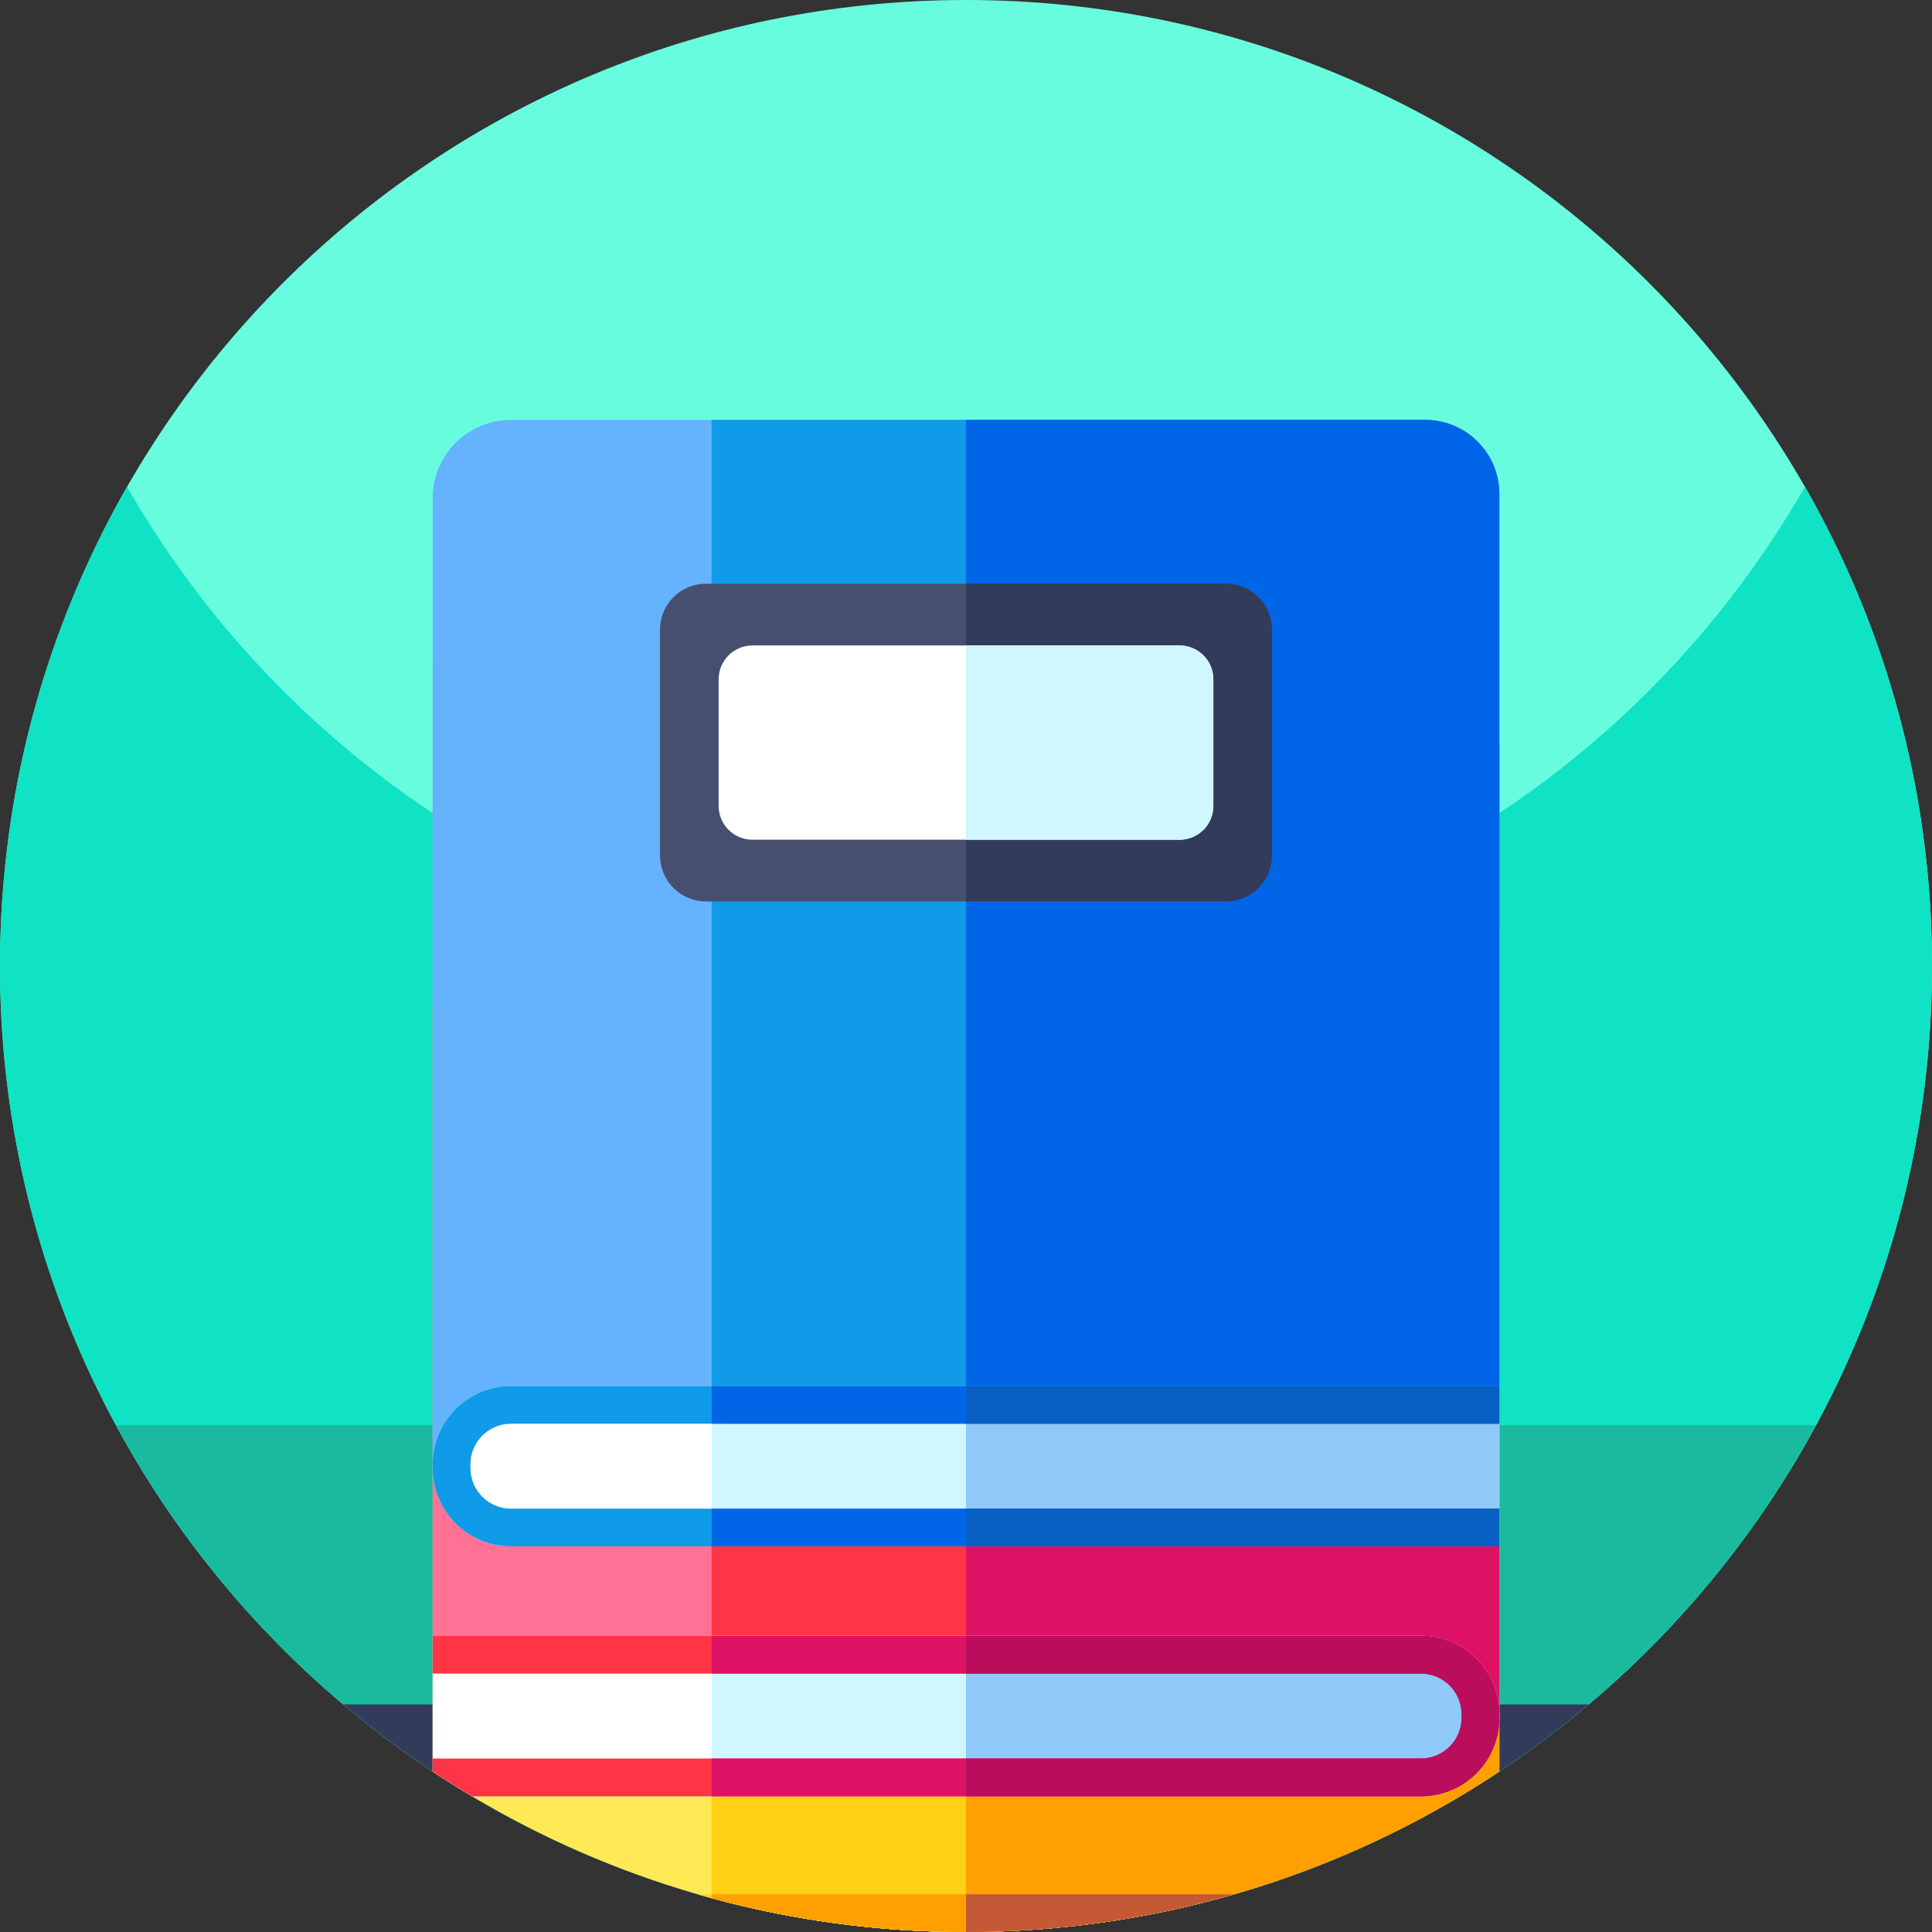
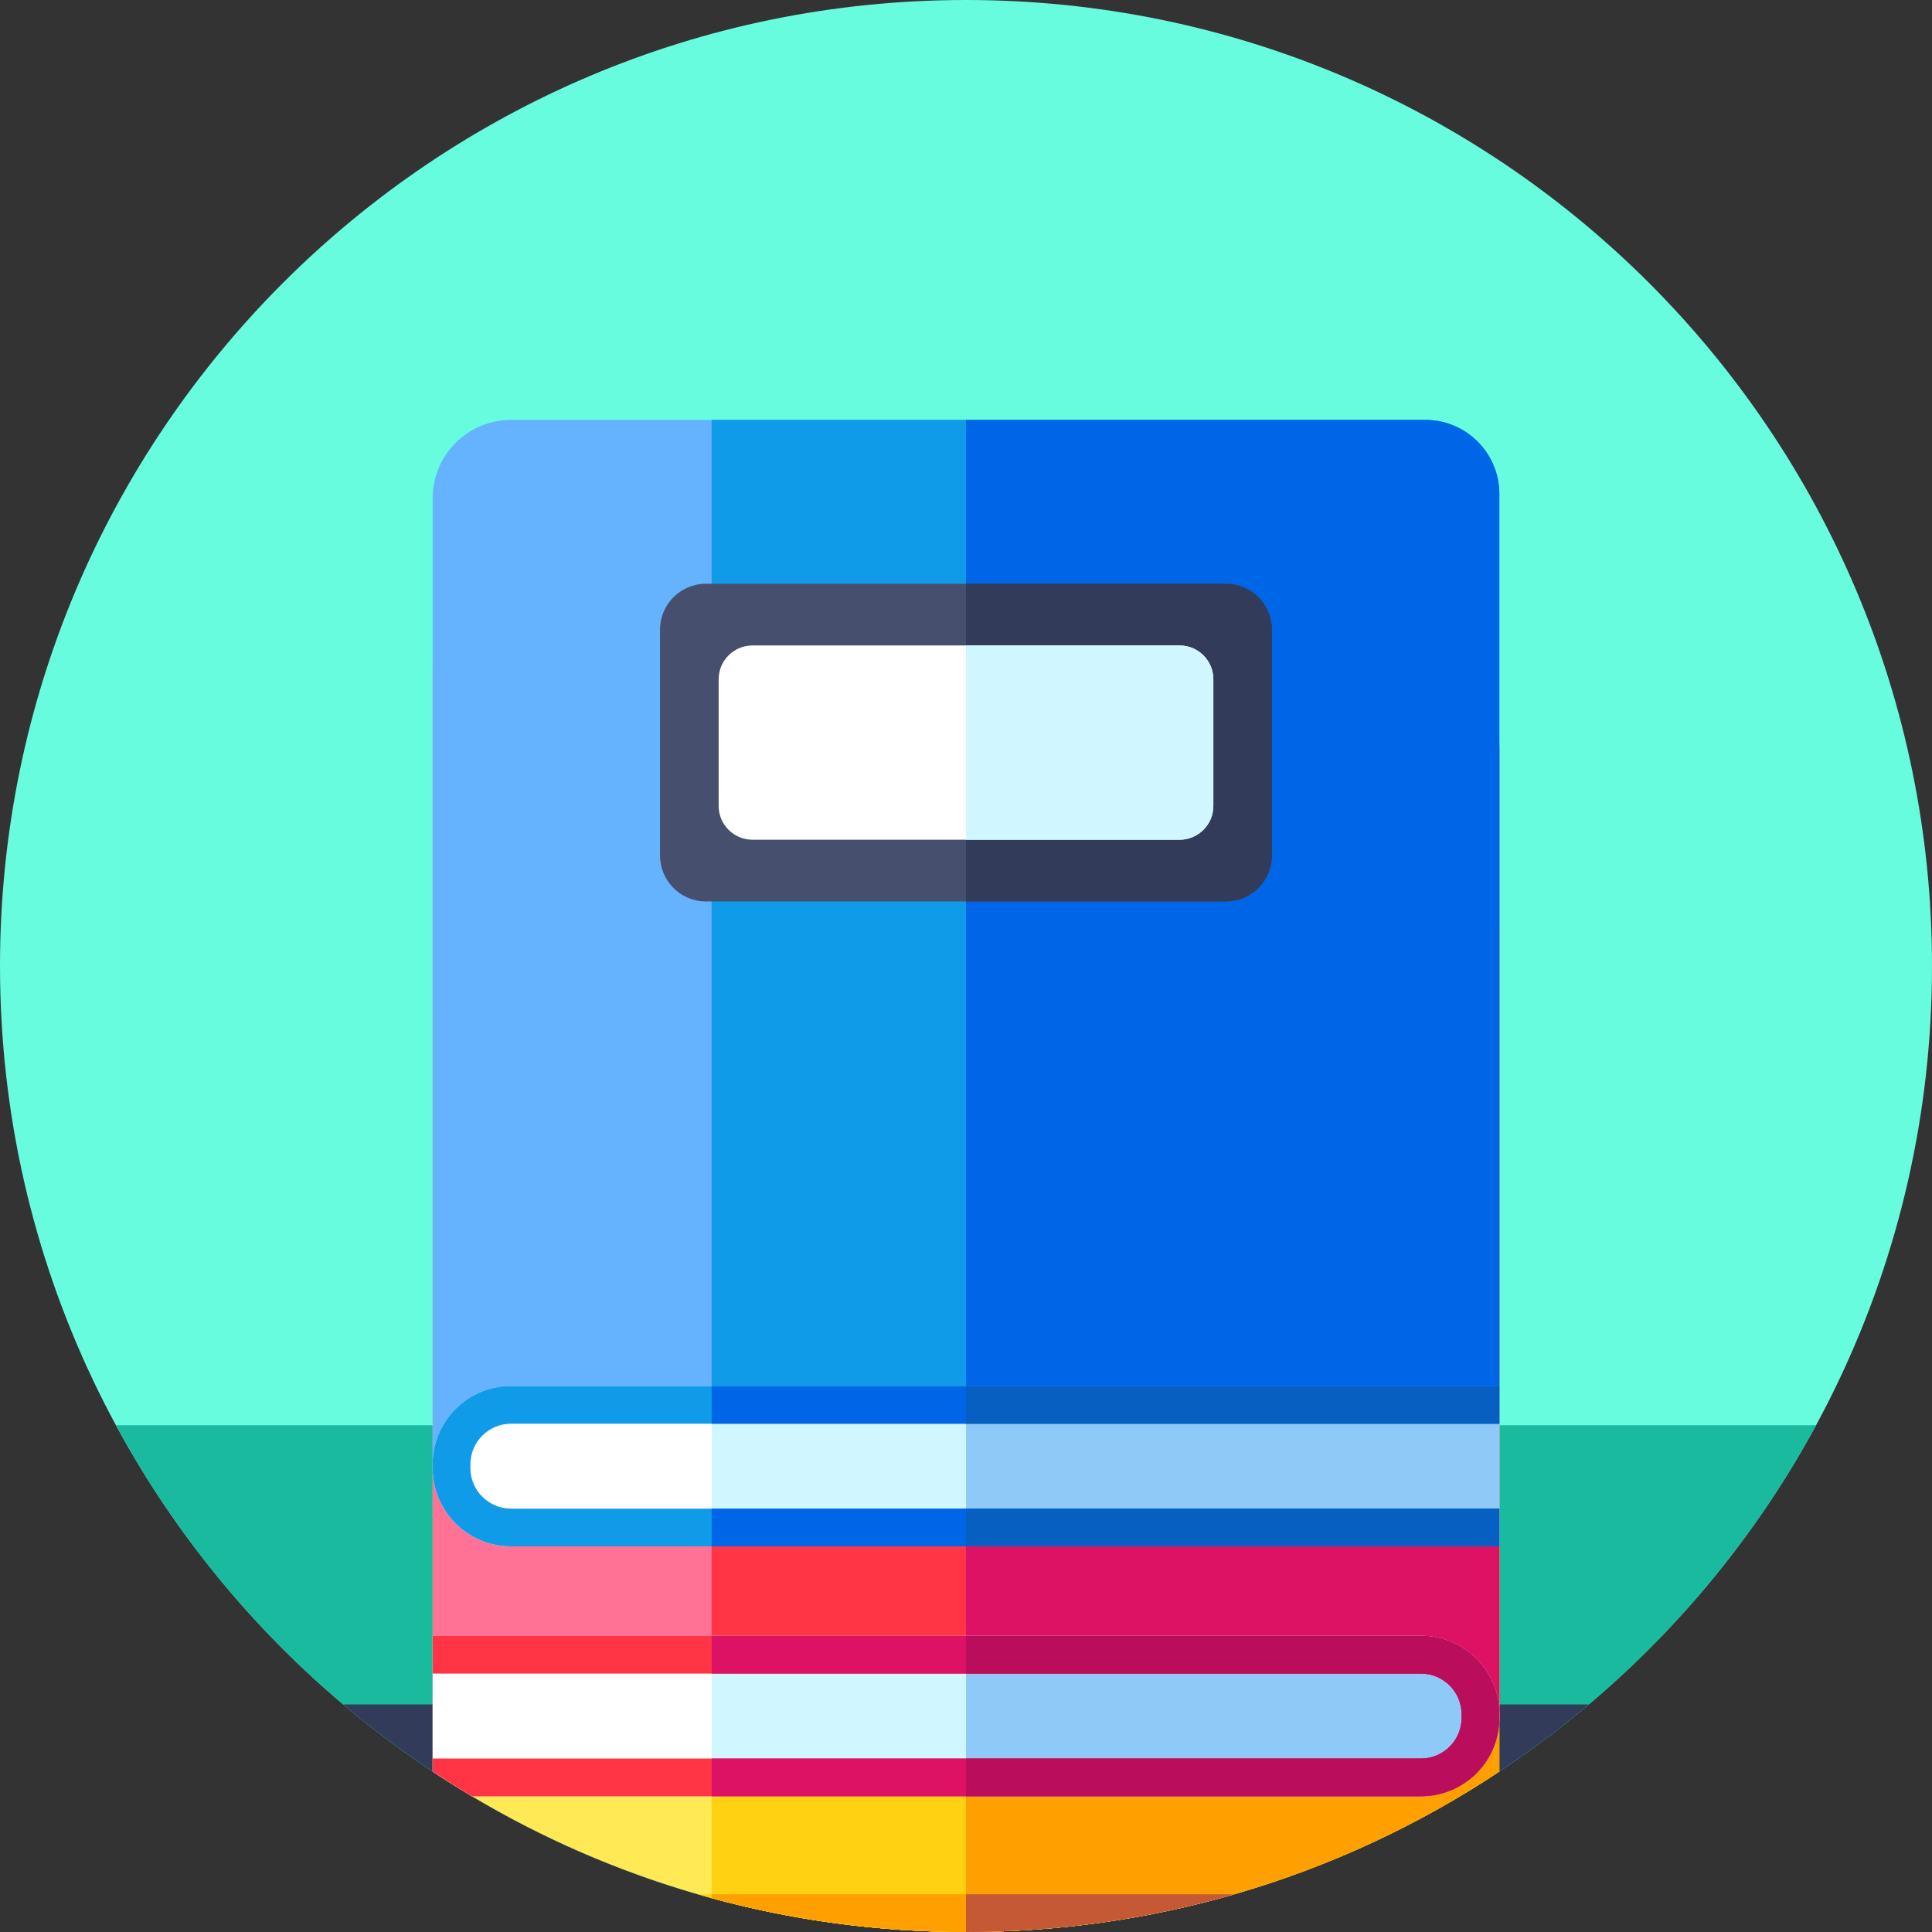
<svg xmlns="http://www.w3.org/2000/svg" height="512pt" version="1.1" viewBox="0 0 512 512" width="512pt">
  <rect x="0" y="0" width="512" height="512" fill="#333333" stroke="none" />
  <g id="surface1">
    <path d="M 512 256 C 512 334.5 476.672 404.738 421.039 451.699 C 376.469 489.32 318.879 512 256 512 C 193.121 512 135.531 489.32 90.961 451.699 C 35.328 404.738 0 334.5 0 256 C 0 114.621 114.621 0 256 0 C 397.379 0 512 114.621 512 256 Z M 512 256 " style=" stroke:none;fill-rule:nonzero;fill:rgb(40.784%,98.824%,87.451%);fill-opacity:1;" />
-     <path d="M 512 256 C 512 282.051 508.109 307.191 500.871 330.871 C 468.859 435.719 371.328 512 256 512 C 151.441 512 61.512 449.301 21.77 359.449 C 7.77 327.82 0 292.82 0 256 C 0 209.781 12.25 166.43 33.68 129 C 77.801 206.07 160.84 258 256 258 C 351.16 258 434.211 206.07 478.32 129 C 499.75 166.43 512 209.781 512 256 Z M 512 256 " style=" stroke:none;fill-rule:nonzero;fill:rgb(6.275%,88.627%,76.863%);fill-opacity:1;" />
    <path d="M 481.262 377.699 C 474.102 390.922 465.828 403.441 456.539 415.129 C 456.391 415.32 456.238 415.512 456.078 415.699 C 409.172 474.391 336.98 512 256 512 C 175.02 512 102.828 474.391 55.922 415.699 C 55.762 415.512 55.609 415.32 55.461 415.129 C 46.172 403.441 37.898 390.922 30.738 377.699 Z M 481.262 377.699 " style=" stroke:none;fill-rule:nonzero;fill:rgb(10.196%,72.941%,62.353%);fill-opacity:1;" />
    <path d="M 421.039 451.699 C 376.469 489.32 318.879 512 256 512 C 193.121 512 135.531 489.32 90.961 451.699 Z M 421.039 451.699 " style=" stroke:none;fill-rule:nonzero;fill:rgb(19.608%,23.137%,35.294%);fill-opacity:1;" />
    <path d="M 397.34 245.969 L 397.34 469.48 C 375.961 483.66 352.32 494.719 327.078 502 C 304.512 508.512 280.66 512 256 512 C 232.672 512 210.07 508.879 188.59 503.031 C 187.359 502.699 186.141 502.352 184.922 502 C 163.719 495.879 143.641 487.102 125.09 476.031 C 121.559 473.93 118.078 471.738 114.66 469.48 L 114.66 266.738 C 114.66 255.27 123.961 245.969 135.43 245.969 Z M 397.34 245.969 " style=" stroke:none;fill-rule:nonzero;fill:rgb(100%,91.373%,33.333%);fill-opacity:1;" />
    <path d="M 397.34 245.969 L 397.34 469.48 C 375.961 483.66 352.32 494.719 327.078 502 C 304.512 508.512 280.66 512 256 512 C 232.672 512 210.07 508.879 188.59 503.031 L 188.59 245.969 Z M 397.34 245.969 " style=" stroke:none;fill-rule:nonzero;fill:rgb(100%,81.961%,7.059%);fill-opacity:1;" />
    <path d="M 397.34 245.969 L 397.34 469.48 C 375.961 483.66 352.32 494.719 327.078 502 C 304.512 508.512 280.66 512 256 512 L 256 245.969 Z M 397.34 245.969 " style=" stroke:none;fill-rule:nonzero;fill:rgb(100%,62.353%,0%);fill-opacity:1;" />
-     <path d="M 327.078 502 C 304.512 508.512 280.66 512 256 512 C 232.672 512 210.07 508.879 188.59 503.031 C 187.359 502.699 186.141 502.352 184.922 502 Z M 327.078 502 " style=" stroke:none;fill-rule:nonzero;fill:rgb(100%,100%,100%);fill-opacity:1;" />
    <path d="M 327.078 502 C 304.512 508.512 280.66 512 256 512 C 232.672 512 210.07 508.879 188.59 503.031 L 188.59 502 Z M 327.078 502 " style=" stroke:none;fill-rule:nonzero;fill:rgb(81.569%,96.471%,100%);fill-opacity:1;" />
    <path d="M 327.078 502 C 304.512 508.512 280.66 512 256 512 L 256 502 Z M 327.078 502 " style=" stroke:none;fill-rule:nonzero;fill:rgb(56.078%,78.824%,96.863%);fill-opacity:1;" />
    <path d="M 397.34 198.262 L 397.34 455.27 C 397.34 455.629 397.328 455.98 397.309 456.34 C 397.301 456.59 397.281 456.84 397.25 457.078 C 397.25 457.191 397.238 457.301 397.23 457.41 C 397.211 457.59 397.191 457.77 397.16 457.949 C 397.141 458.16 397.109 458.379 397.07 458.59 C 397.039 458.789 397.012 458.98 396.969 459.172 C 396.941 459.359 396.898 459.539 396.859 459.719 C 396.828 459.852 396.801 459.98 396.77 460.109 C 396.691 460.441 396.609 460.762 396.512 461.078 C 396.41 461.449 396.289 461.809 396.16 462.172 C 396.07 462.422 395.98 462.66 395.891 462.898 C 395.711 463.371 395.512 463.82 395.289 464.27 C 395.199 464.469 395.102 464.66 395 464.852 C 394.922 464.988 394.852 465.129 394.77 465.27 C 394.59 465.602 394.398 465.93 394.199 466.25 C 394.102 466.398 394 466.559 393.898 466.719 C 393.801 466.879 393.691 467.031 393.578 467.18 C 393.359 467.488 393.141 467.789 392.91 468.078 C 392.711 468.328 392.512 468.578 392.301 468.82 C 392.27 468.859 392.238 468.891 392.211 468.93 L 392.18 468.961 C 392.059 469.102 391.941 469.23 391.809 469.371 C 391.691 469.5 391.559 469.641 391.43 469.77 C 391.172 470.039 390.898 470.301 390.629 470.551 C 390.352 470.801 390.07 471.051 389.781 471.289 C 389.531 471.5 389.27 471.699 389 471.898 C 388.762 472.078 388.512 472.262 388.262 472.422 C 388.199 472.469 388.148 472.512 388.09 472.539 C 387.84 472.711 387.59 472.871 387.34 473.02 C 386.77 473.371 386.18 473.691 385.57 473.98 C 385.23 474.141 384.879 474.301 384.539 474.441 C 384.18 474.59 383.828 474.719 383.469 474.852 C 383.281 474.922 383.09 474.98 382.891 475.051 C 382.719 475.102 382.551 475.148 382.379 475.199 C 382.059 475.301 381.73 475.379 381.41 475.461 C 381.289 475.488 381.16 475.52 381.02 475.551 C 380.84 475.59 380.648 475.629 380.469 475.66 C 380.289 475.699 380.09 475.73 379.898 475.762 C 379.648 475.801 379.41 475.84 379.16 475.859 C 379.07 475.879 378.969 475.891 378.871 475.898 C 378.699 475.922 378.531 475.941 378.352 475.949 C 378.121 475.969 377.879 475.988 377.641 476 C 377.281 476.02 376.93 476.031 376.57 476.031 L 125.09 476.031 C 121.559 473.93 118.078 471.738 114.66 469.48 L 114.66 177.488 L 376.57 177.488 C 388.039 177.488 397.34 186.789 397.34 198.262 Z M 397.34 198.262 " style=" stroke:none;fill-rule:nonzero;fill:rgb(100%,44.314%,58.431%);fill-opacity:1;" />
    <path d="M 397.34 198.262 L 397.34 455.27 C 397.34 466.73 388.039 476.031 376.57 476.031 L 188.59 476.031 L 188.59 177.488 L 376.57 177.488 C 388.039 177.488 397.34 186.789 397.34 198.262 Z M 397.34 198.262 " style=" stroke:none;fill-rule:nonzero;fill:rgb(100%,20.392%,27.059%);fill-opacity:1;" />
    <path d="M 397.34 198.262 L 397.34 455.27 C 397.34 466.73 388.039 476.031 376.57 476.031 L 256 476.031 L 256 177.488 L 376.57 177.488 C 388.039 177.488 397.34 186.789 397.34 198.262 Z M 397.34 198.262 " style=" stroke:none;fill-rule:nonzero;fill:rgb(86.667%,7.059%,39.608%);fill-opacity:1;" />
    <path d="M 397.34 454.281 L 397.34 455.27 C 397.34 455.629 397.328 455.98 397.309 456.34 C 397.301 456.59 397.281 456.84 397.25 457.078 C 397.25 457.191 397.238 457.301 397.23 457.41 C 397.211 457.59 397.191 457.77 397.16 457.949 C 397.141 458.16 397.109 458.379 397.07 458.59 C 397.039 458.789 397.012 458.98 396.969 459.172 C 396.941 459.359 396.898 459.539 396.859 459.719 C 396.828 459.852 396.801 459.98 396.77 460.109 C 396.691 460.441 396.609 460.762 396.512 461.078 C 396.41 461.449 396.289 461.809 396.16 462.172 C 396.07 462.422 395.98 462.66 395.891 462.898 C 395.711 463.371 395.512 463.82 395.289 464.27 C 395.199 464.469 395.102 464.66 395 464.852 C 394.922 464.988 394.852 465.129 394.77 465.27 C 394.59 465.602 394.398 465.93 394.199 466.25 C 394.102 466.398 394 466.559 393.898 466.719 C 393.801 466.879 393.691 467.031 393.578 467.18 C 393.359 467.488 393.141 467.789 392.91 468.078 C 392.711 468.328 392.512 468.578 392.301 468.82 C 392.27 468.859 392.238 468.891 392.211 468.93 L 392.18 468.961 C 392.059 469.102 391.941 469.23 391.809 469.371 C 391.691 469.5 391.559 469.641 391.43 469.77 C 391.172 470.039 390.898 470.301 390.629 470.551 C 390.352 470.801 390.07 471.051 389.781 471.289 C 389.531 471.5 389.27 471.699 389 471.898 C 388.762 472.078 388.512 472.262 388.262 472.422 C 388.199 472.469 388.148 472.512 388.09 472.539 C 387.84 472.711 387.59 472.871 387.34 473.02 C 386.77 473.371 386.18 473.691 385.57 473.98 C 385.23 474.141 384.879 474.301 384.539 474.441 C 384.18 474.59 383.828 474.719 383.469 474.852 C 383.281 474.922 383.09 474.98 382.891 475.051 C 382.719 475.102 382.551 475.148 382.379 475.199 C 382.059 475.301 381.73 475.379 381.41 475.461 C 381.289 475.488 381.16 475.52 381.02 475.551 C 380.84 475.59 380.648 475.629 380.469 475.66 C 380.289 475.699 380.09 475.73 379.898 475.762 C 379.648 475.801 379.41 475.84 379.16 475.859 C 379.07 475.879 378.969 475.891 378.871 475.898 C 378.699 475.922 378.531 475.941 378.352 475.949 C 378.121 475.969 377.879 475.988 377.641 476 C 377.281 476.02 376.93 476.031 376.57 476.031 L 125.09 476.031 C 121.559 473.93 118.078 471.738 114.66 469.48 L 114.66 433.52 L 376.57 433.52 C 388.039 433.52 397.34 442.82 397.34 454.281 Z M 397.34 454.281 " style=" stroke:none;fill-rule:nonzero;fill:rgb(100%,100%,100%);fill-opacity:1;" />
    <path d="M 397.34 454.281 L 397.34 455.27 C 397.34 466.73 388.039 476.031 376.57 476.031 L 188.59 476.031 L 188.59 433.52 L 376.57 433.52 C 388.039 433.52 397.34 442.809 397.34 454.281 Z M 397.34 454.281 " style=" stroke:none;fill-rule:nonzero;fill:rgb(81.569%,96.471%,100%);fill-opacity:1;" />
    <path d="M 397.34 130.902 L 397.34 409.809 L 135.43 409.809 C 123.961 409.809 114.66 400.512 114.66 389.039 L 114.66 132.039 C 114.66 120.574 123.953 111.281 135.422 111.281 L 377.719 111.281 C 388.555 111.281 397.34 120.066 397.34 130.902 Z M 397.34 130.902 " style=" stroke:none;fill-rule:nonzero;fill:rgb(39.608%,69.804%,100%);fill-opacity:1;" />
    <path d="M 397.34 130.902 L 397.34 409.809 L 188.59 409.809 L 188.59 111.281 L 377.719 111.281 C 388.555 111.281 397.34 120.066 397.34 130.902 Z M 397.34 130.902 " style=" stroke:none;fill-rule:nonzero;fill:rgb(5.882%,60.784%,90.98%);fill-opacity:1;" />
    <path d="M 397.34 130.902 L 397.34 409.809 L 256 409.809 L 256 111.281 L 377.719 111.281 C 388.555 111.281 397.34 120.066 397.34 130.902 Z M 397.34 130.902 " style=" stroke:none;fill-rule:nonzero;fill:rgb(0%,40%,90.98%);fill-opacity:1;" />
    <path d="M 397.34 367.301 L 397.34 409.809 L 135.43 409.809 C 123.961 409.809 114.66 400.52 114.66 389.051 L 114.66 388.059 C 114.66 376.602 123.961 367.301 135.43 367.301 Z M 397.34 367.301 " style=" stroke:none;fill-rule:nonzero;fill:rgb(100%,100%,100%);fill-opacity:1;" />
    <path d="M 188.59 367.301 L 397.34 367.301 L 397.34 409.809 L 188.59 409.809 Z M 188.59 367.301 " style=" stroke:none;fill-rule:nonzero;fill:rgb(81.569%,96.471%,100%);fill-opacity:1;" />
    <path d="M 256 367.301 L 397.34 367.301 L 397.34 409.809 L 256 409.809 Z M 256 367.301 " style=" stroke:none;fill-rule:nonzero;fill:rgb(56.078%,78.824%,96.863%);fill-opacity:1;" />
    <path d="M 337.09 166.891 L 337.09 226.699 C 337.09 233.43 331.641 238.891 324.91 238.891 L 187.09 238.891 C 180.359 238.891 174.91 233.43 174.91 226.699 L 174.91 166.891 C 174.91 160.16 180.359 154.699 187.09 154.699 L 324.91 154.699 C 331.641 154.699 337.09 160.16 337.09 166.891 Z M 337.09 166.891 " style=" stroke:none;fill-rule:nonzero;fill:rgb(27.843%,30.98%,43.529%);fill-opacity:1;" />
    <path d="M 337.09 166.891 L 337.09 226.699 C 337.09 233.43 331.641 238.891 324.91 238.891 L 256 238.891 L 256 154.699 L 324.91 154.699 C 331.641 154.699 337.09 160.16 337.09 166.891 Z M 337.09 166.891 " style=" stroke:none;fill-rule:nonzero;fill:rgb(19.608%,23.137%,35.294%);fill-opacity:1;" />
    <path d="M 321.551 180.012 L 321.551 213.57 C 321.551 218.531 317.531 222.539 312.578 222.539 L 199.422 222.539 C 194.469 222.539 190.449 218.531 190.449 213.57 L 190.449 180.012 C 190.449 175.059 194.469 171.051 199.422 171.051 L 312.578 171.051 C 317.531 171.051 321.551 175.059 321.551 180.012 Z M 321.551 180.012 " style=" stroke:none;fill-rule:nonzero;fill:rgb(100%,100%,100%);fill-opacity:1;" />
    <path d="M 321.551 180.012 L 321.551 213.57 C 321.551 218.531 317.531 222.539 312.578 222.539 L 256 222.539 L 256 171.051 L 312.578 171.051 C 317.531 171.051 321.551 175.059 321.551 180.012 Z M 321.551 180.012 " style=" stroke:none;fill-rule:nonzero;fill:rgb(81.569%,96.471%,100%);fill-opacity:1;" />
    <path d="M 397.34 454.281 L 397.34 455.27 C 397.34 466.73 388.039 476.031 376.57 476.031 L 256 476.031 L 256 433.52 L 376.57 433.52 C 388.039 433.52 397.34 442.809 397.34 454.281 Z M 397.34 454.281 " style=" stroke:none;fill-rule:nonzero;fill:rgb(56.078%,78.824%,96.863%);fill-opacity:1;" />
    <path d="M 124.66 388.059 L 124.66 389.051 C 124.66 394.98 129.488 399.809 135.43 399.809 L 397.34 399.809 L 397.34 409.809 L 135.43 409.809 C 123.961 409.809 114.66 400.52 114.66 389.051 L 114.66 388.059 C 114.66 376.602 123.961 367.301 135.43 367.301 L 397.34 367.301 L 397.34 377.301 L 135.43 377.301 C 129.488 377.301 124.66 382.129 124.66 388.059 Z M 124.66 388.059 " style=" stroke:none;fill-rule:nonzero;fill:rgb(5.882%,60.784%,90.98%);fill-opacity:1;" />
    <path d="M 188.59 367.301 L 397.34 367.301 L 397.34 377.301 L 188.59 377.301 Z M 188.59 367.301 " style=" stroke:none;fill-rule:nonzero;fill:rgb(0%,40%,90.98%);fill-opacity:1;" />
    <path d="M 188.59 399.809 L 397.34 399.809 L 397.34 409.809 L 188.59 409.809 Z M 188.59 399.809 " style=" stroke:none;fill-rule:nonzero;fill:rgb(0%,40%,90.98%);fill-opacity:1;" />
-     <path d="M 256 367.301 L 397.34 367.301 L 397.34 377.301 L 256 377.301 Z M 256 367.301 " style=" stroke:none;fill-rule:nonzero;fill:rgb(2.353%,37.255%,75.686%);fill-opacity:1;" />
+     <path d="M 256 367.301 L 397.34 367.301 L 397.34 377.301 L 256 377.301 Z " style=" stroke:none;fill-rule:nonzero;fill:rgb(2.353%,37.255%,75.686%);fill-opacity:1;" />
    <path d="M 256 399.809 L 397.34 399.809 L 397.34 409.809 L 256 409.809 Z M 256 399.809 " style=" stroke:none;fill-rule:nonzero;fill:rgb(2.353%,37.255%,75.686%);fill-opacity:1;" />
    <path d="M 327.078 502 C 304.512 508.512 280.66 512 256 512 C 232.672 512 210.07 508.879 188.59 503.031 C 187.359 502.699 186.141 502.352 184.922 502 Z M 327.078 502 " style=" stroke:none;fill-rule:nonzero;fill:rgb(100%,81.961%,7.059%);fill-opacity:1;" />
    <path d="M 327.078 502 C 304.512 508.512 280.66 512 256 512 C 232.672 512 210.07 508.879 188.59 503.031 L 188.59 502 Z M 327.078 502 " style=" stroke:none;fill-rule:nonzero;fill:rgb(100%,62.353%,0%);fill-opacity:1;" />
    <path d="M 327.078 502 C 304.512 508.512 280.66 512 256 512 L 256 502 Z M 327.078 502 " style=" stroke:none;fill-rule:nonzero;fill:rgb(77.255%,34.51%,20.784%);fill-opacity:1;" />
    <path d="M 397.34 454.281 L 397.34 455.27 C 397.34 455.629 397.328 455.98 397.309 456.34 C 397.301 456.59 397.281 456.84 397.25 457.078 C 397.25 457.191 397.238 457.301 397.23 457.41 C 397.211 457.59 397.191 457.77 397.16 457.949 C 397.141 458.16 397.109 458.379 397.07 458.59 C 397.039 458.789 397.012 458.98 396.969 459.172 C 396.941 459.359 396.898 459.539 396.859 459.719 C 396.828 459.852 396.801 459.98 396.77 460.109 C 396.691 460.441 396.609 460.762 396.512 461.078 C 396.41 461.449 396.289 461.809 396.16 462.172 C 396.07 462.422 395.98 462.66 395.891 462.898 C 395.711 463.371 395.512 463.82 395.289 464.27 C 395.199 464.469 395.102 464.66 395 464.852 C 394.922 464.988 394.852 465.129 394.77 465.27 C 394.59 465.602 394.398 465.93 394.199 466.25 C 394.102 466.398 394 466.559 393.898 466.719 C 393.801 466.879 393.691 467.031 393.578 467.18 C 393.359 467.488 393.141 467.789 392.91 468.078 C 392.711 468.328 392.512 468.578 392.301 468.82 C 392.27 468.859 392.238 468.891 392.211 468.93 L 392.18 468.961 C 392.059 469.102 391.941 469.23 391.809 469.371 C 391.691 469.5 391.559 469.641 391.43 469.77 C 391.172 470.039 390.898 470.301 390.629 470.551 C 390.352 470.801 390.07 471.051 389.781 471.289 C 389.531 471.5 389.27 471.699 389 471.898 C 388.762 472.078 388.512 472.262 388.262 472.422 C 388.199 472.469 388.148 472.512 388.09 472.539 C 387.98 472.621 387.871 472.691 387.762 472.762 C 387.621 472.852 387.48 472.93 387.34 473.02 C 386.77 473.371 386.18 473.691 385.57 473.98 C 385.23 474.141 384.879 474.301 384.539 474.441 C 384.18 474.59 383.828 474.719 383.469 474.852 C 383.281 474.922 383.09 474.98 382.891 475.051 C 382.719 475.102 382.551 475.148 382.379 475.199 C 382.059 475.301 381.73 475.379 381.41 475.461 C 381.289 475.488 381.16 475.52 381.02 475.551 C 380.84 475.59 380.648 475.629 380.469 475.66 C 380.289 475.699 380.09 475.73 379.898 475.762 C 379.648 475.801 379.41 475.84 379.16 475.859 C 379.07 475.879 378.969 475.891 378.871 475.898 C 378.699 475.922 378.531 475.941 378.352 475.949 C 378.121 475.969 377.879 475.988 377.641 476 C 377.281 476.02 376.93 476.031 376.57 476.031 L 125.09 476.031 C 121.559 473.93 118.078 471.738 114.66 469.48 L 114.66 466.031 L 376.57 466.031 C 382.512 466.031 387.34 461.199 387.34 455.27 L 387.34 454.281 C 387.34 448.352 382.512 443.52 376.57 443.52 L 114.66 443.52 L 114.66 433.52 L 376.57 433.52 C 388.039 433.52 397.34 442.82 397.34 454.281 Z M 397.34 454.281 " style=" stroke:none;fill-rule:nonzero;fill:rgb(100%,20.392%,27.059%);fill-opacity:1;" />
    <path d="M 397.34 454.281 L 397.34 455.27 C 397.34 455.629 397.328 455.98 397.309 456.34 C 397.301 456.59 397.281 456.84 397.25 457.078 C 397.238 457.371 397.211 457.66 397.16 457.949 C 397.141 458.16 397.109 458.379 397.07 458.59 C 397.039 458.789 397.012 458.98 396.969 459.172 C 396.941 459.359 396.898 459.539 396.859 459.719 C 396.828 459.852 396.801 459.98 396.77 460.109 C 396.691 460.441 396.609 460.762 396.512 461.078 C 396.41 461.449 396.289 461.809 396.16 462.172 C 395.91 462.891 395.621 463.59 395.289 464.27 C 395.129 464.609 394.949 464.941 394.77 465.27 C 394.59 465.602 394.398 465.93 394.199 466.25 C 394 466.559 393.801 466.879 393.578 467.18 C 393.359 467.488 393.141 467.789 392.91 468.078 C 392.68 468.371 392.449 468.648 392.211 468.93 L 392.18 468.961 C 391.941 469.23 391.691 469.512 391.43 469.77 C 391.172 470.039 390.898 470.301 390.629 470.551 C 390.352 470.801 390.07 471.051 389.781 471.289 C 389.531 471.5 389.27 471.699 389 471.898 C 388.762 472.078 388.512 472.262 388.262 472.422 C 388.199 472.469 388.148 472.512 388.09 472.539 C 387.84 472.711 387.59 472.871 387.34 473.02 C 386.77 473.371 386.18 473.691 385.57 473.98 C 384.891 474.309 384.191 474.602 383.469 474.852 C 383.109 474.98 382.738 475.102 382.379 475.199 C 382.059 475.301 381.73 475.379 381.41 475.461 C 381.289 475.488 381.16 475.52 381.02 475.551 C 380.84 475.59 380.648 475.629 380.469 475.66 C 380.289 475.699 380.09 475.73 379.898 475.762 C 379.648 475.801 379.41 475.84 379.16 475.859 C 379.07 475.879 378.969 475.891 378.871 475.898 C 378.699 475.922 378.531 475.941 378.352 475.949 C 378.121 475.969 377.879 475.988 377.641 476 C 377.281 476.02 376.93 476.031 376.57 476.031 L 188.59 476.031 L 188.59 466.031 L 376.57 466.031 C 382.512 466.031 387.34 461.199 387.34 455.27 L 387.34 454.281 C 387.34 448.352 382.512 443.52 376.57 443.52 L 188.59 443.52 L 188.59 433.52 L 376.57 433.52 C 388.039 433.52 397.34 442.82 397.34 454.281 Z M 397.34 454.281 " style=" stroke:none;fill-rule:nonzero;fill:rgb(86.667%,7.059%,39.608%);fill-opacity:1;" />
    <path d="M 397.34 454.281 L 397.34 455.27 C 397.34 461.719 394.398 467.48 389.781 471.289 C 389.141 471.82 388.469 472.301 387.762 472.762 C 387.059 473.199 386.328 473.621 385.57 473.98 C 382.852 475.289 379.789 476.031 376.57 476.031 L 256 476.031 L 256 466.031 L 376.57 466.031 C 382.512 466.031 387.34 461.199 387.34 455.27 L 387.34 454.281 C 387.34 448.352 382.512 443.52 376.57 443.52 L 256 443.52 L 256 433.52 L 376.57 433.52 C 388.039 433.52 397.34 442.82 397.34 454.281 Z M 397.34 454.281 " style=" stroke:none;fill-rule:nonzero;fill:rgb(72.941%,5.098%,36.078%);fill-opacity:1;" />
  </g>
</svg>